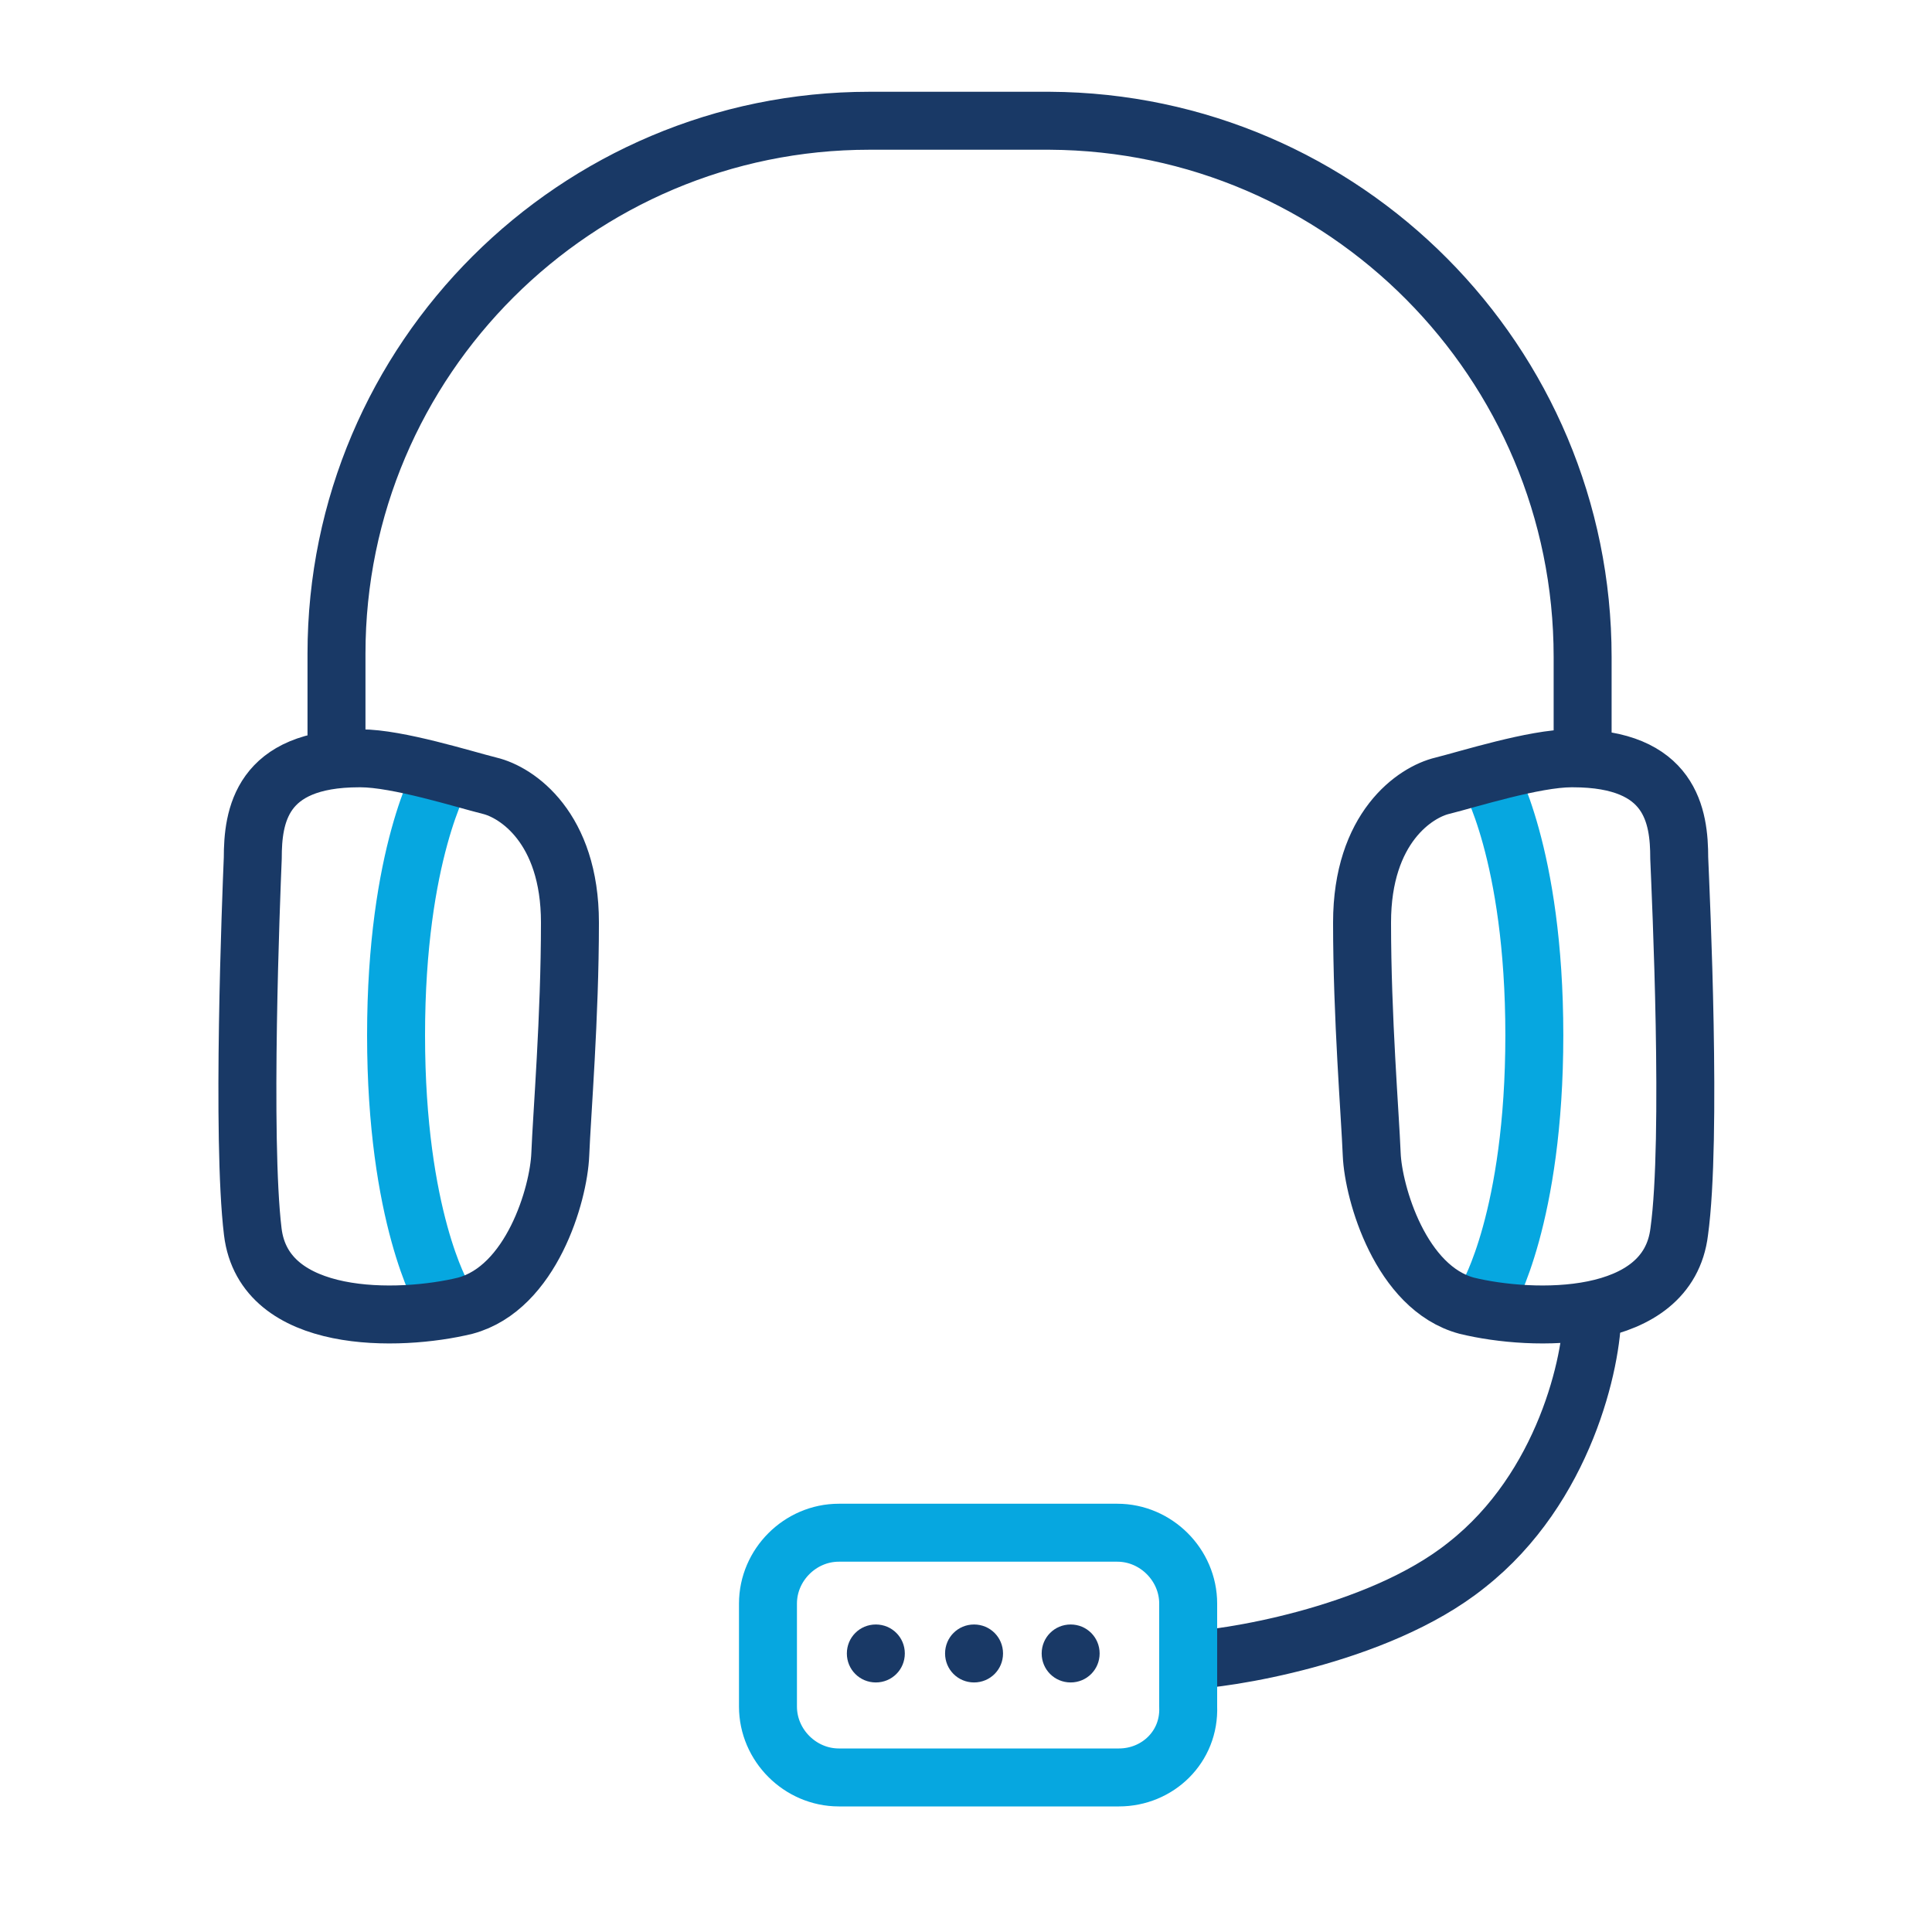
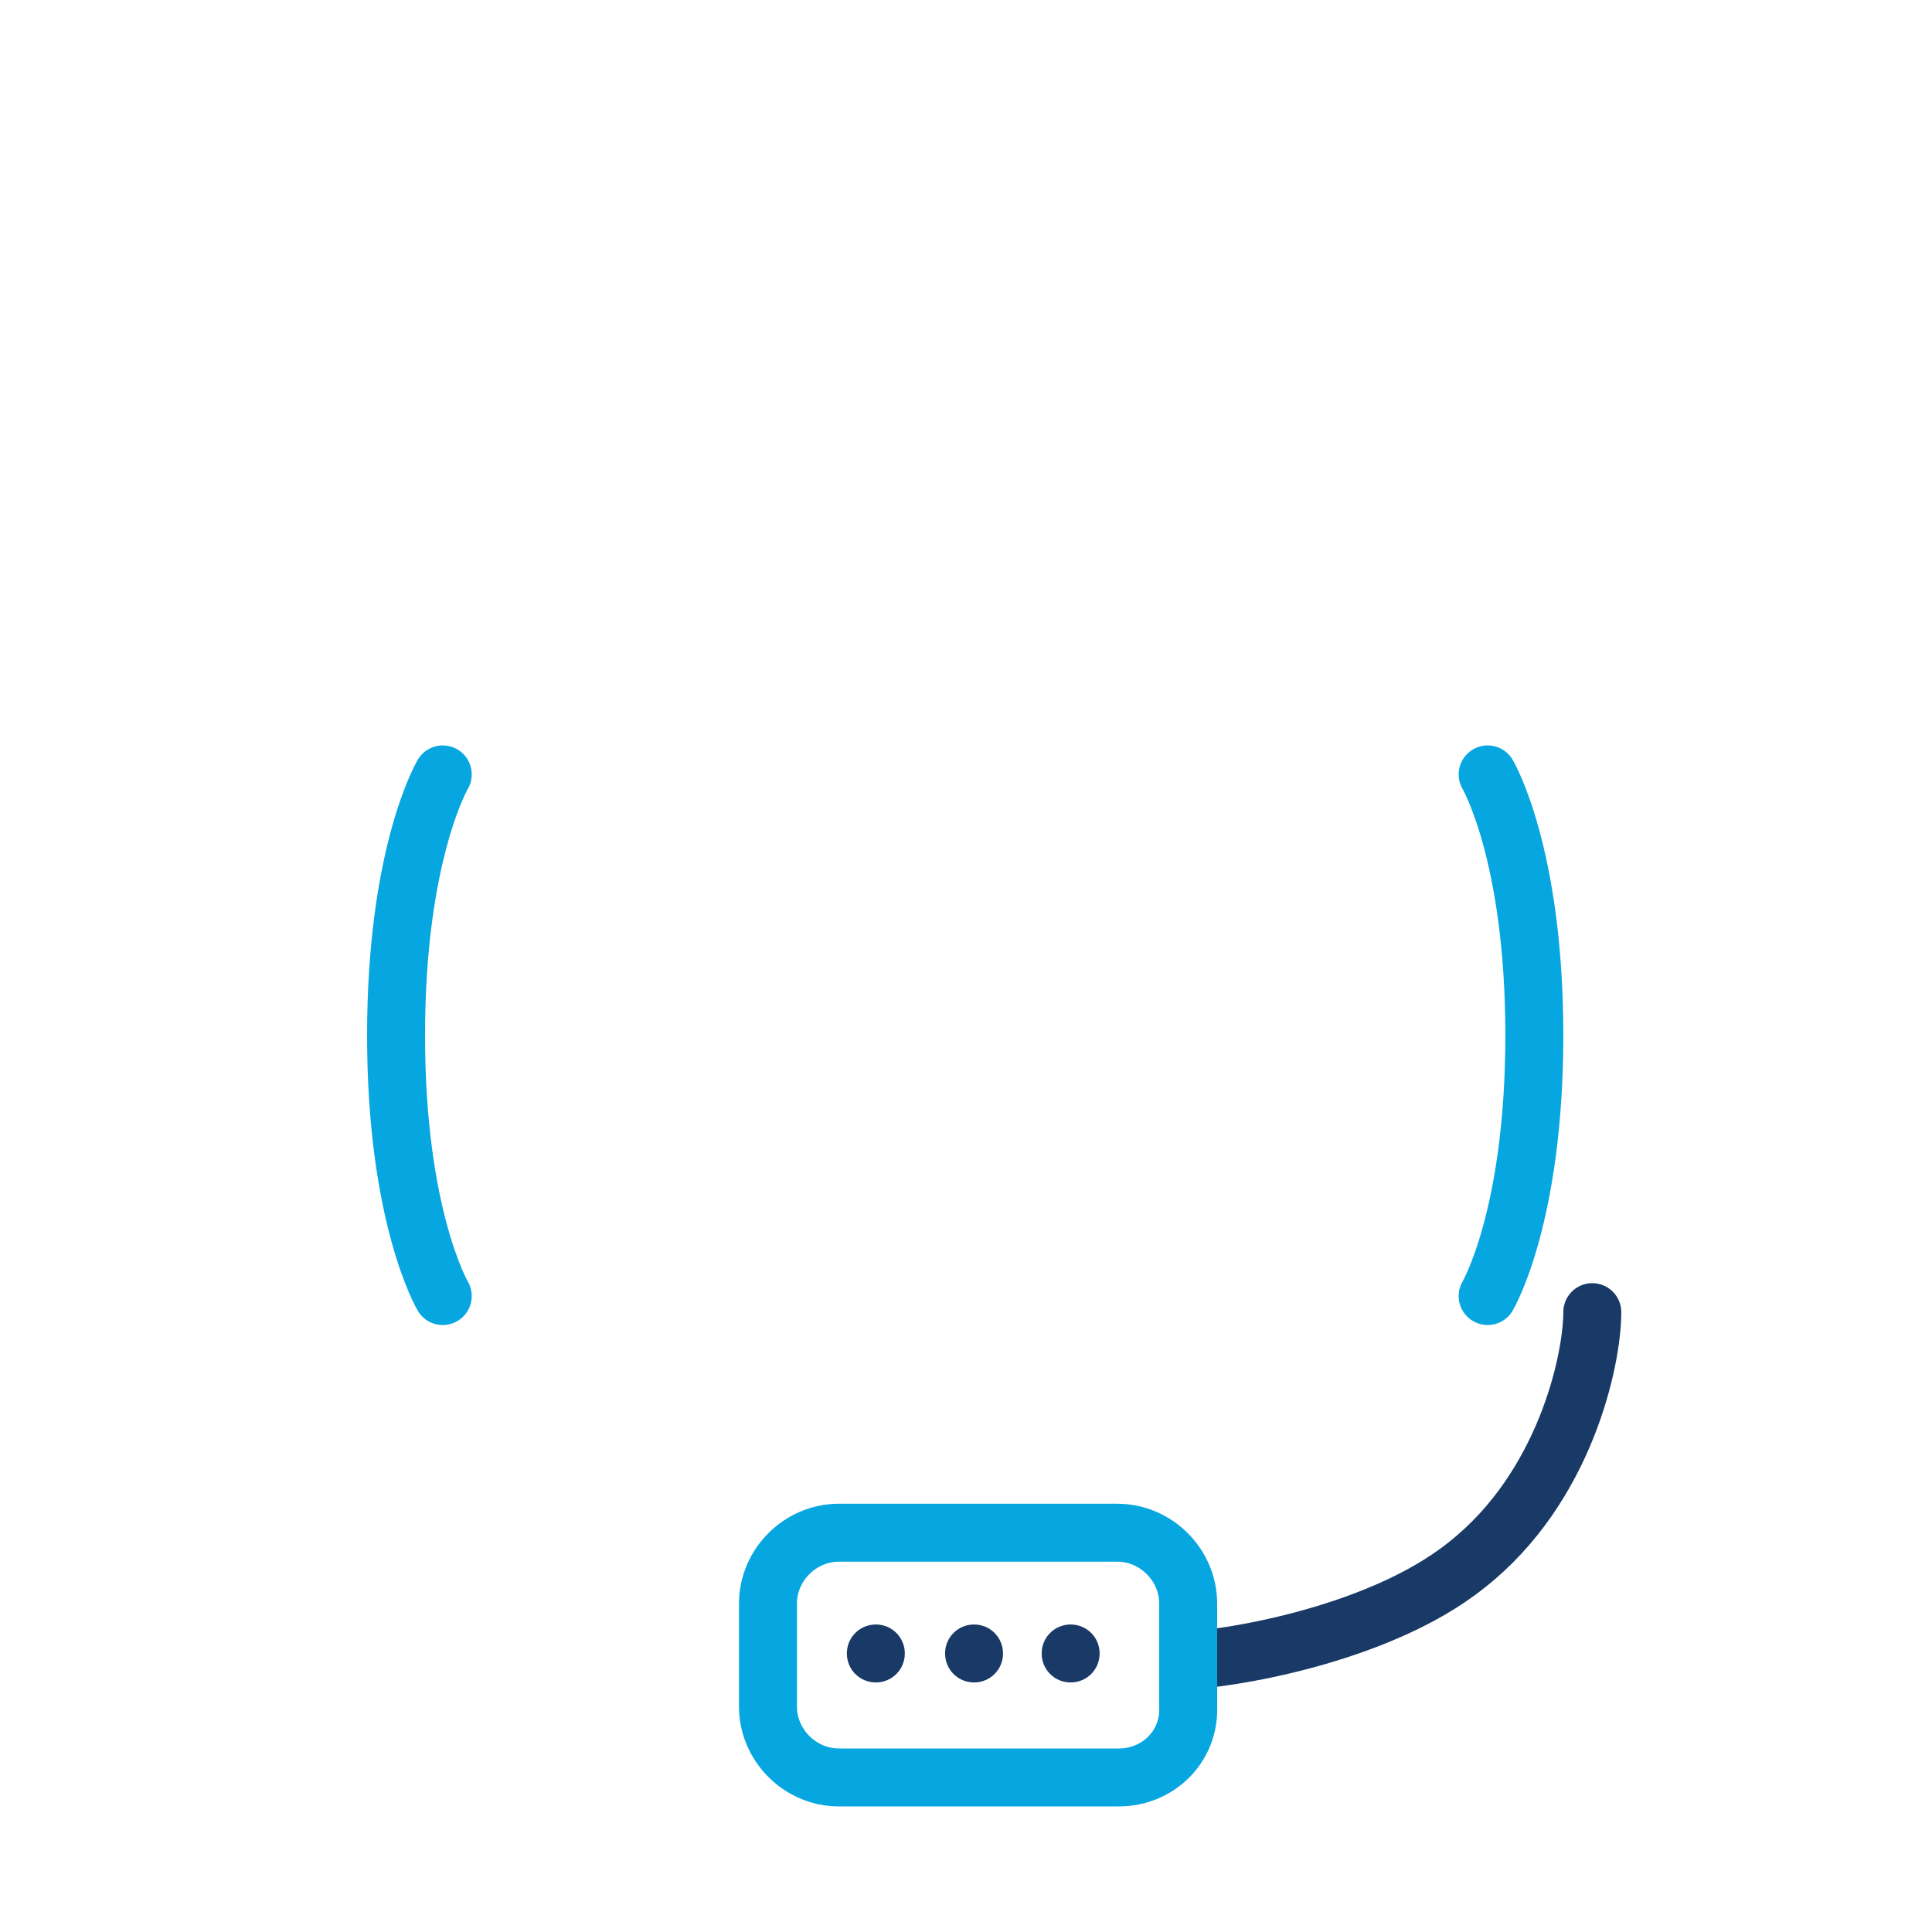
<svg xmlns="http://www.w3.org/2000/svg" id="Layer_1" version="1.1" viewBox="0 0 120 120">
  <defs>
    <style>
      .st0, .st1, .st2 {
        fill: none;
      }

      .st1 {
        stroke: #06a7e0;
      }

      .st1, .st2 {
        stroke-linecap: round;
        stroke-linejoin: round;
        stroke-width: 3.6px;
      }

      .st3 {
        fill: #193966;
      }

      .st2 {
        stroke: #193966;
      }
    </style>
  </defs>
  <path class="st1" d="M27.5,48.1s-2.9,4.9-2.9,16.2,2.9,16.2,2.9,16.2M92.4,48.1s2.9,4.9,2.9,16.2-2.9,16.2-2.9,16.2" />
-   <path class="st2" d="M22.4,47.1c2.3,0,6.4,1.3,8,1.7,1.7.4,5,2.6,5,8.5s-.5,11.9-.6,14.4c-.1,2.5-1.8,8.3-5.9,9.4-4.1,1-12.5,1.2-13.2-4.6-.7-5.8-.1-20.8,0-23.2,0-2.6.5-6.2,6.6-6.2h0ZM97.6,47.1c-2.3,0-6.4,1.3-8,1.7-1.7.4-5,2.6-5,8.5s.5,11.9.6,14.4c.1,2.4,1.8,8.3,5.9,9.4,4.1,1,12.5,1.2,13.2-4.6.8-5.8.1-20.8,0-23.2,0-2.6-.5-6.2-6.6-6.2h0ZM20.9,47.1v-6.5c0-18.3,14.9-33.1,33.1-33.1h11.2c18.3.1,33.1,15,33.1,33.3v5.3" />
  <polygon class="st0" points="0 0 0 120 120 120 120 0 0 0 0 0" />
  <path class="st3" d="M54.4,100.9c1,0,1.8.8,1.8,1.8s-.8,1.8-1.8,1.8-1.8-.8-1.8-1.8.8-1.8,1.8-1.8h0Z" />
  <path class="st3" d="M60.5,100.9c1,0,1.8.8,1.8,1.8s-.8,1.8-1.8,1.8-1.8-.8-1.8-1.8.8-1.8,1.8-1.8h0Z" />
  <path class="st3" d="M66.5,100.9c1,0,1.8.8,1.8,1.8s-.8,1.8-1.8,1.8-1.8-.8-1.8-1.8.8-1.8,1.8-1.8h0Z" />
  <path class="st2" d="M73.9,103.1c1.8,0,11.6-1.4,17.2-5.9,6.1-4.8,7.8-12.7,7.8-15.7" />
  <path class="st1" d="M69.5,110.4h-17.4c-2.4,0-4.4-2-4.4-4.4v-6.4c0-2.4,2-4.4,4.4-4.4h17.3c2.4,0,4.4,2,4.4,4.4v6.4c.1,2.5-1.9,4.4-4.3,4.4h0Z" />
  <polygon class="st0" points="0 0 0 120 120 120 120 0 0 0 0 0" />
</svg>